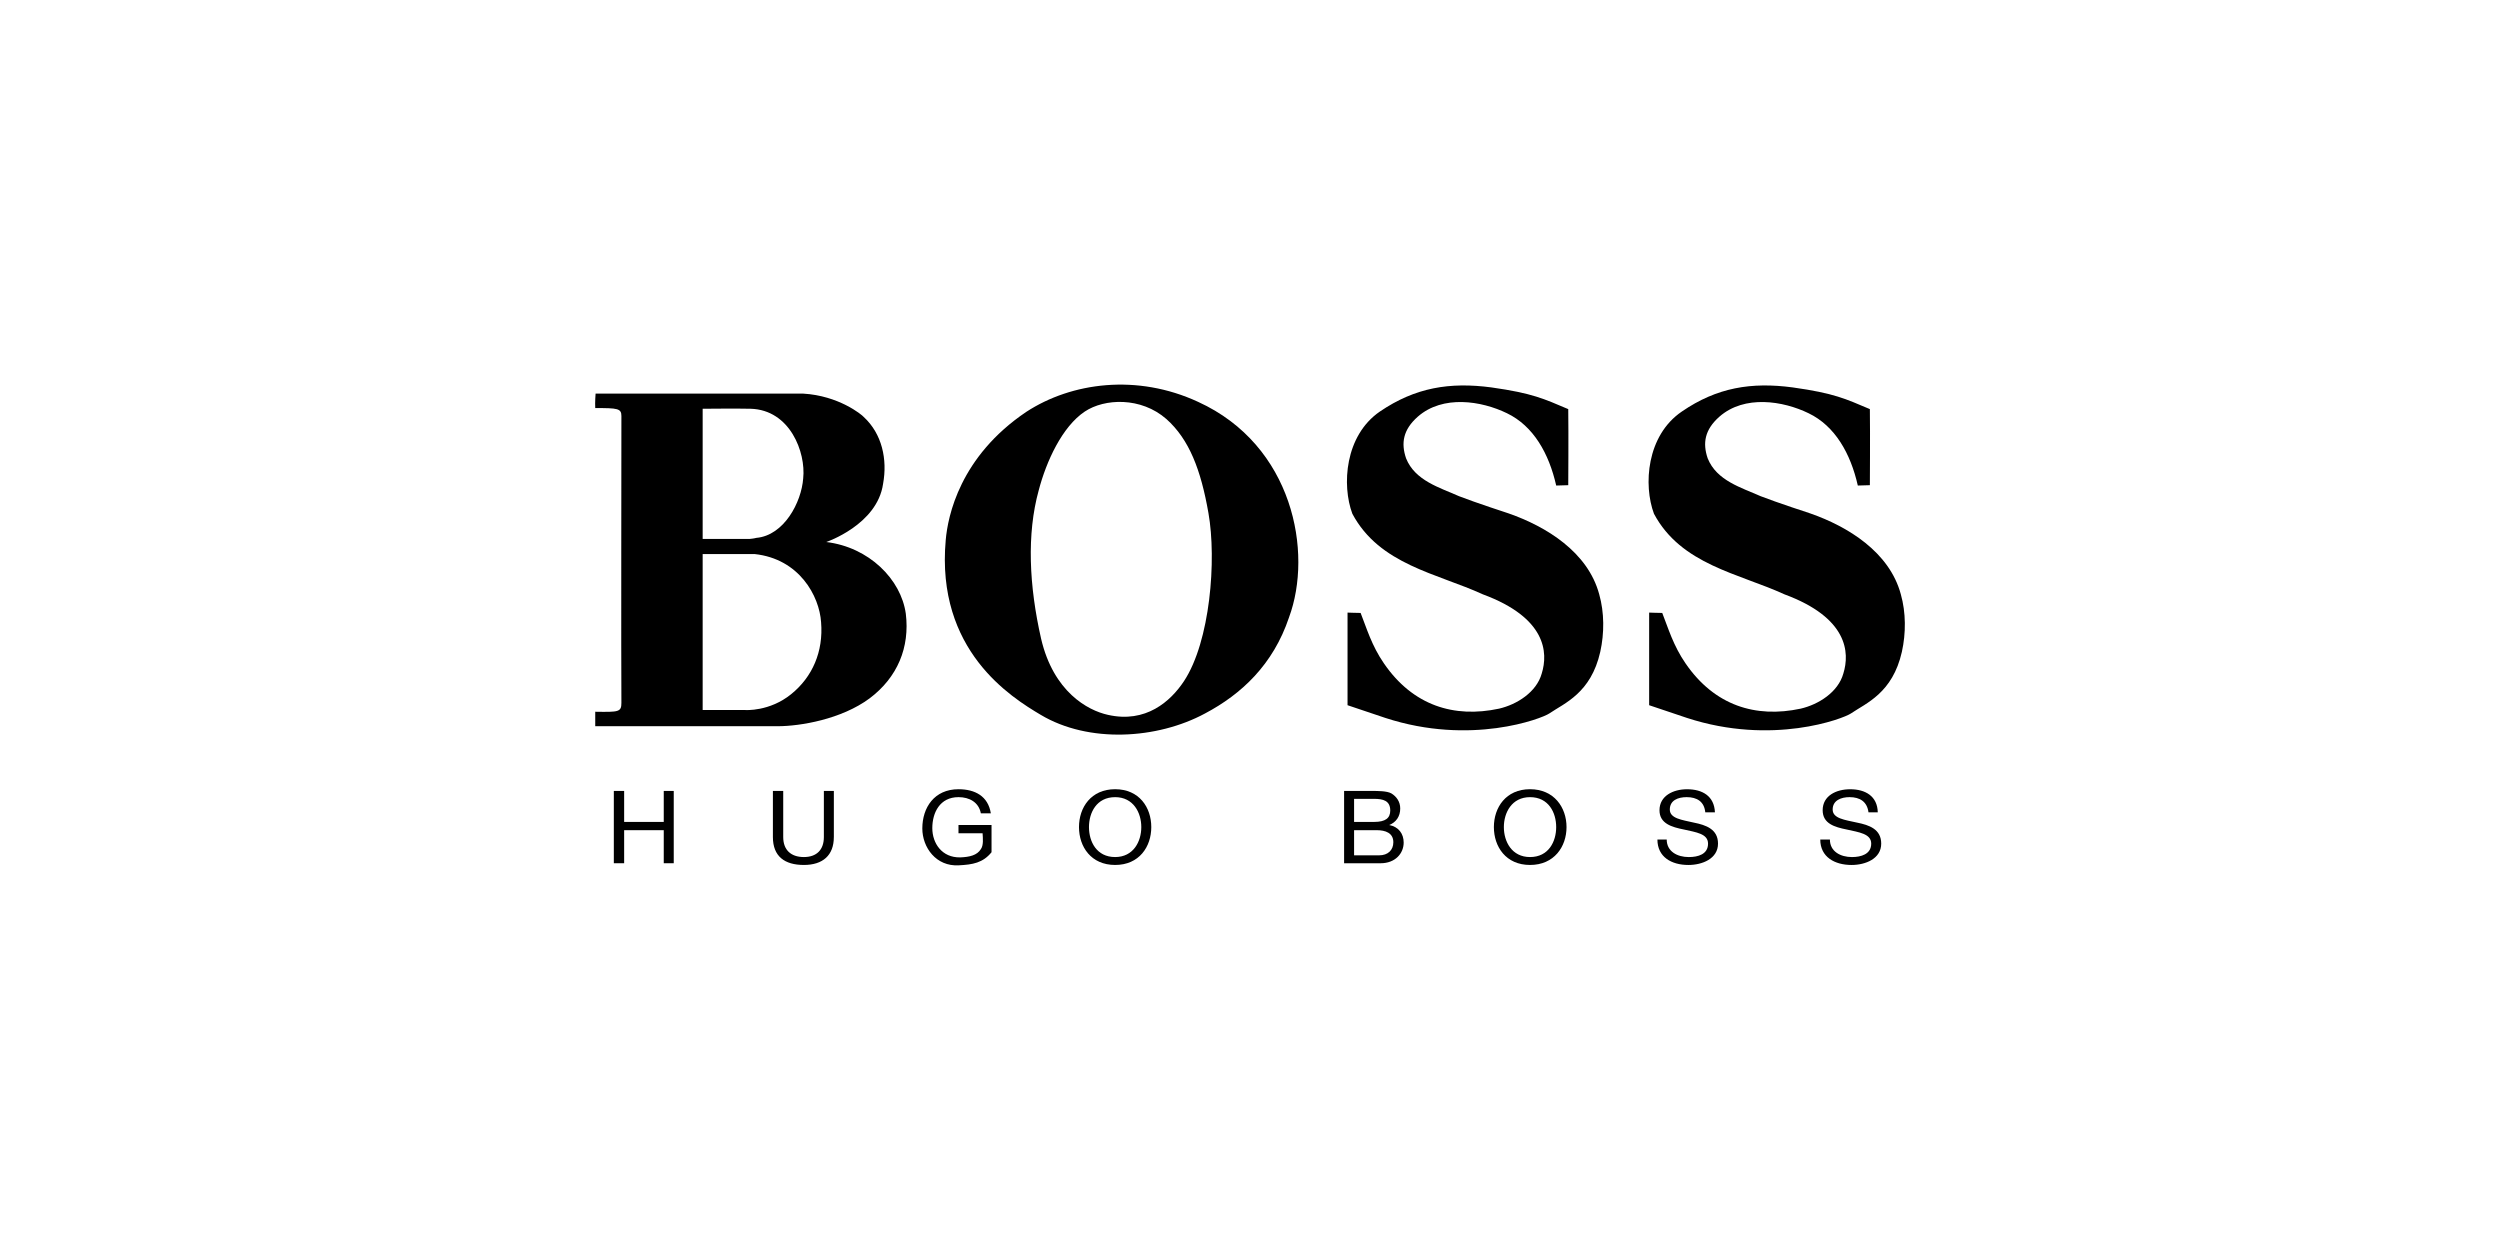
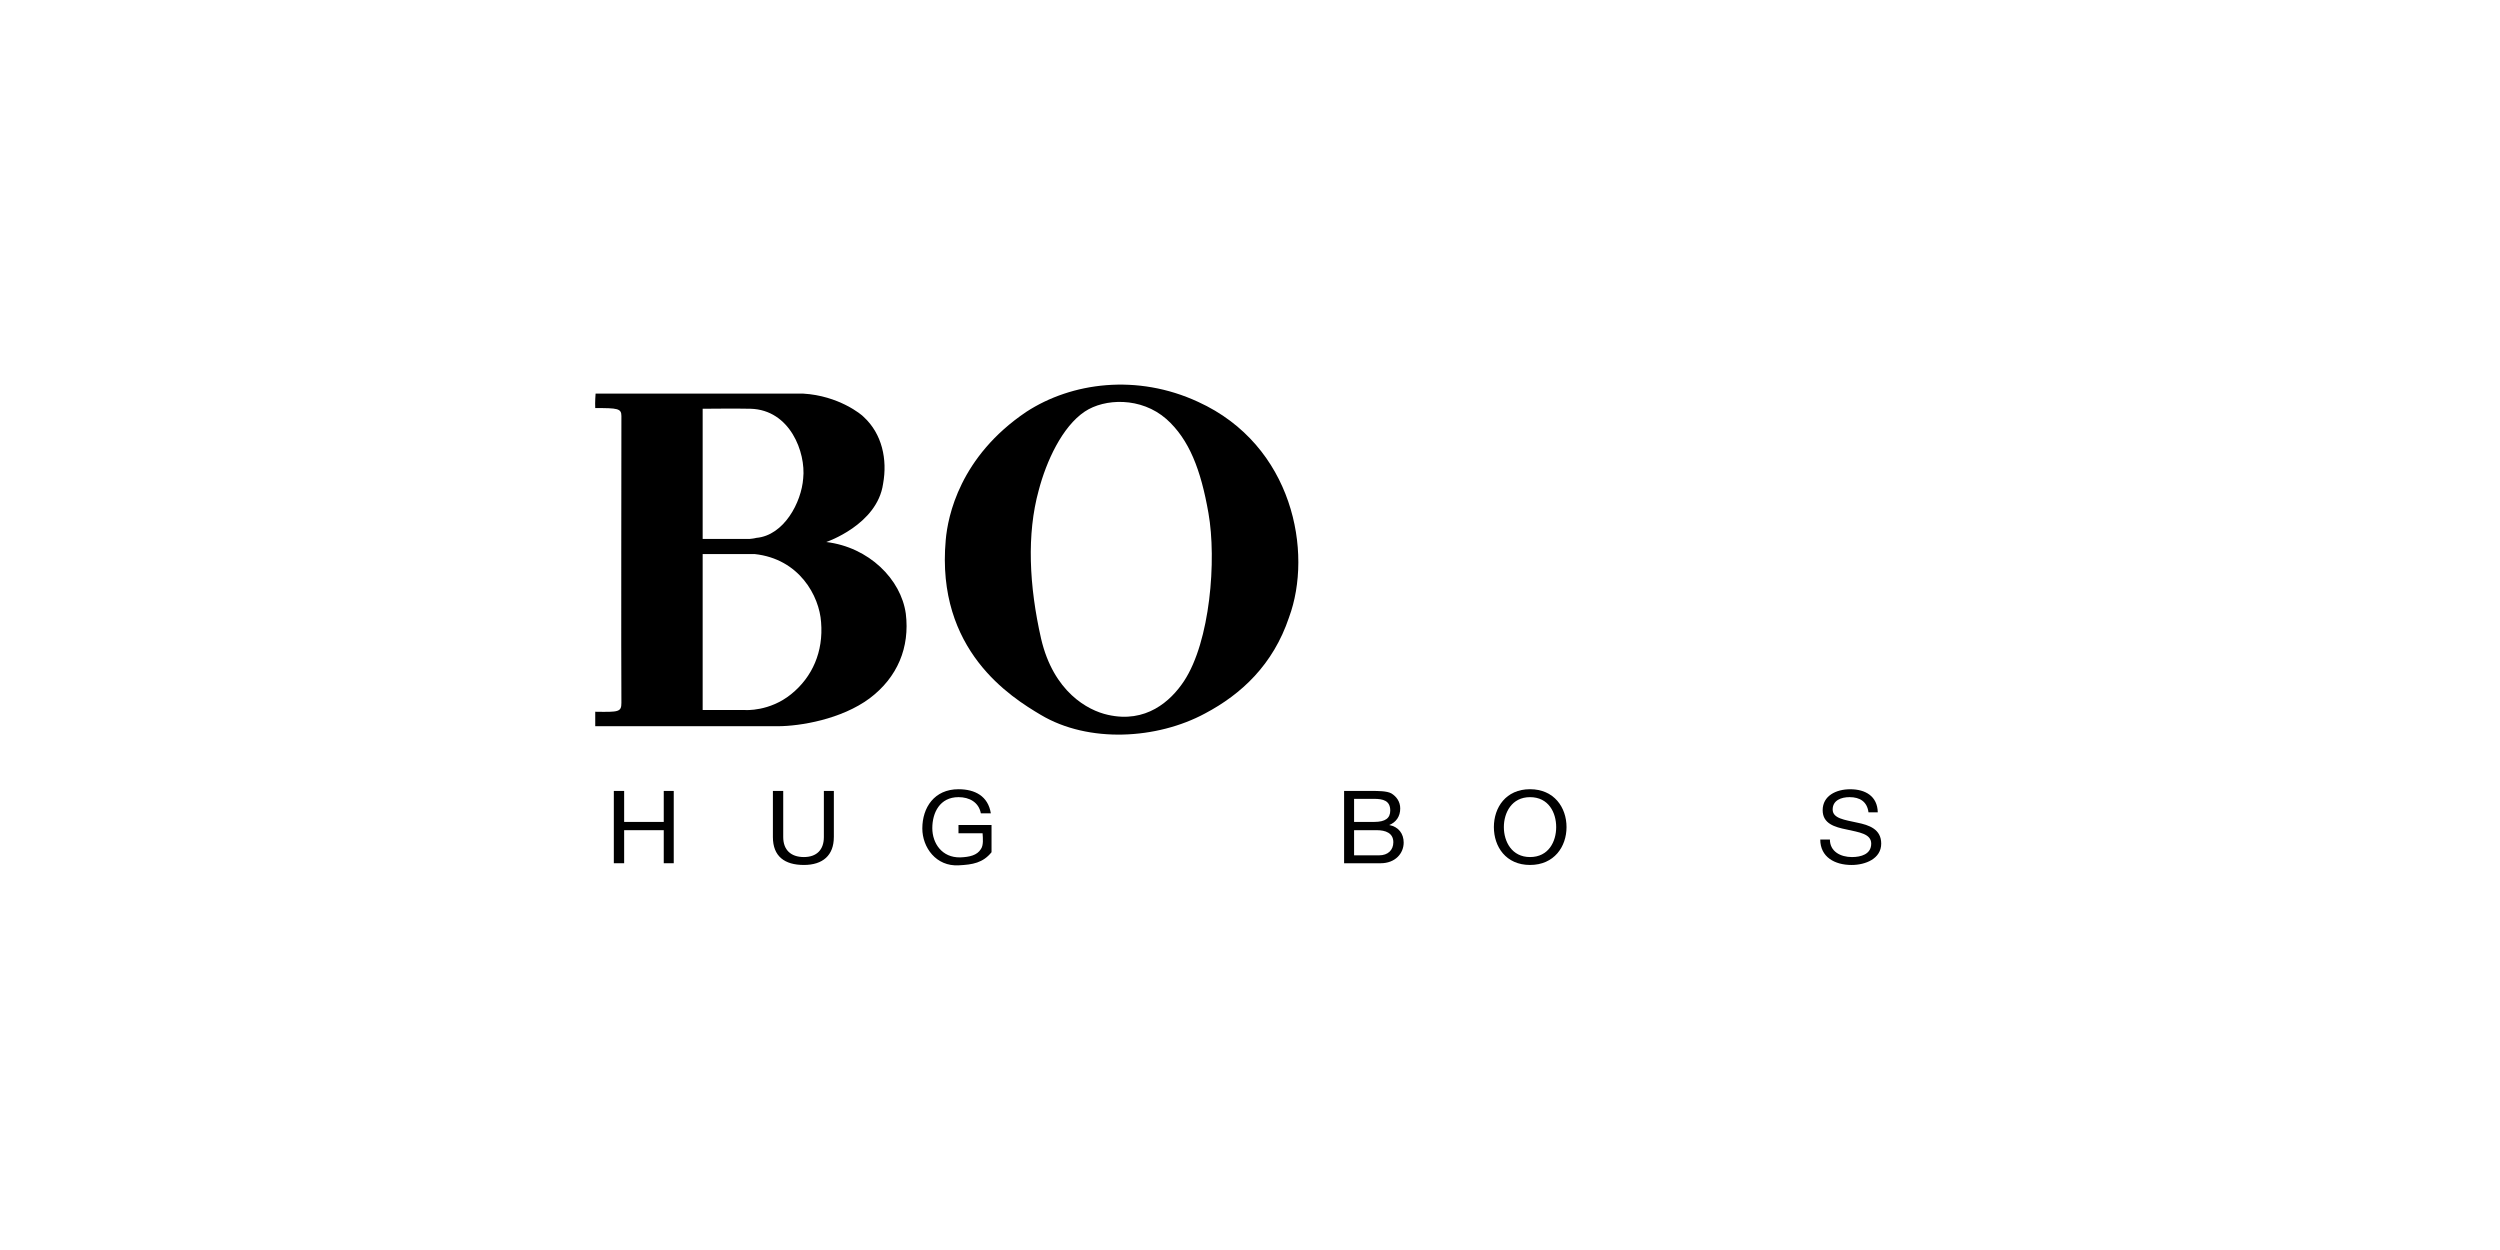
<svg xmlns="http://www.w3.org/2000/svg" id="Logo" version="1.1" viewBox="0 0 200 100">
  <g id="layer1">
    <g id="g6981">
      <path id="path7114" d="M49.106,63.275h.826v2.479h3.168v-2.479h.799v5.784h-.799v-2.644h-3.168v2.644h-.826v-5.784Z" />
      <path id="path7116" d="M66.707,66.966c0,1.46-.881,2.231-2.396,2.231-1.542,0-2.479-.689-2.479-2.231v-3.691h.826v3.691c0,1.019.606,1.598,1.653,1.598,1.019,0,1.598-.578,1.598-1.598v-3.691h.799v3.691Z" />
      <path id="path7118" d="M76.706,69.225c-1.818.11-2.92-1.432-2.92-2.947,0-1.68.964-3.14,2.892-3.14,1.322,0,2.369.551,2.589,1.928h-.799c-.165-.881-.909-1.295-1.79-1.295-1.487,0-2.093,1.24-2.093,2.479,0,1.212.771,2.369,2.231,2.341.744-.028,1.35-.165,1.653-.661.22-.303.165-.854.138-1.267h-1.928v-.661h2.644v2.176c-.689.854-1.515.992-2.617,1.047Z" />
-       <path id="path7120" d="M89.211,68.564c1.46,0,2.093-1.24,2.093-2.396,0-1.157-.634-2.396-2.093-2.396-1.487,0-2.093,1.24-2.093,2.396,0,1.157.606,2.396,2.093,2.396ZM89.211,63.137c1.928,0,2.892,1.46,2.892,3.03s-.964,3.03-2.892,3.03c-1.928,0-2.892-1.46-2.892-3.03s.964-3.03,2.892-3.03Z" />
      <path id="path7122" d="M108.327,65.754h1.598c.909,0,1.295-.303,1.295-.909,0-.799-.578-.937-1.295-.937h-1.598v1.845ZM108.327,68.426h2.011c.689,0,1.129-.413,1.129-1.047,0-.744-.633-.964-1.322-.964h-1.818v2.011ZM107.528,63.275h2.176c.551,0,1.239,0,1.598.193.413.248.716.661.716,1.212,0,.634-.33,1.102-.881,1.322h0c.744.138,1.157.689,1.157,1.405,0,.854-.661,1.653-1.846,1.653h-2.92v-5.784Z" />
      <path id="path7124" d="M122.402,68.564c1.487,0,2.093-1.24,2.093-2.396,0-1.157-.606-2.396-2.093-2.396-1.46,0-2.093,1.24-2.093,2.396,0,1.157.634,2.396,2.093,2.396ZM122.402,63.137c1.928,0,2.92,1.46,2.92,3.03s-.992,3.03-2.92,3.03-2.892-1.46-2.892-3.03.964-3.03,2.892-3.03Z" />
-       <path id="path7126" d="M136.422,64.983c-.083-.854-.661-1.212-1.487-1.212-.689,0-1.35.248-1.35.992,0,.716.964.826,1.928,1.047.964.193,1.928.523,1.928,1.68,0,1.212-1.267,1.708-2.369,1.708-1.35,0-2.479-.634-2.479-2.038h.744c0,.964.854,1.405,1.763,1.405.744,0,1.543-.22,1.543-1.074,0-.799-.964-.909-1.928-1.129-.964-.193-1.956-.468-1.956-1.542,0-1.157,1.102-1.68,2.204-1.68,1.24,0,2.176.551,2.231,1.845h-.771Z" />
      <path id="path7128" d="M149.478,64.983c-.11-.854-.689-1.212-1.515-1.212-.661,0-1.35.248-1.35.992,0,.716.964.826,1.956,1.047.964.193,1.928.523,1.928,1.68,0,1.212-1.267,1.708-2.369,1.708-1.35,0-2.507-.634-2.507-2.038h.771c0,.964.854,1.405,1.763,1.405.716,0,1.542-.22,1.542-1.074,0-.799-.992-.909-1.956-1.129-.964-.193-1.928-.468-1.928-1.542,0-1.157,1.074-1.68,2.204-1.68,1.212,0,2.176.551,2.204,1.845h-.744Z" />
      <path id="path7130" d="M56.213,32.701v10.412h3.774s.33-.028.523-.083c2.204-.193,3.608-2.837,3.746-4.765.22-2.066-1.047-5.481-4.214-5.564-.937-.028-3.829,0-3.829,0ZM56.213,44.324v12.478h3.415s1.928.138,3.663-1.267c1.708-1.377,2.589-3.416,2.396-5.757-.138-2.093-1.735-5.068-5.316-5.454h-4.159ZM64.256,31.489c2.837.165,4.683,1.68,4.848,1.873,1.46,1.35,1.901,3.388,1.542,5.344-.468,3.278-4.545,4.655-4.545,4.655,3.415.413,5.977,2.975,6.363,5.729.331,2.699-.661,5.096-2.892,6.776-2.259,1.68-5.564,2.231-7.354,2.231h-14.599v-1.157c1.873.028,2.093.028,2.093-.716-.028-2.81,0-22.421,0-22.945,0-.606-.303-.634-2.093-.634-.028-.468.028-1.157.028-1.157h16.609Z" />
      <path id="path7132" d="M86.787,32.921c-1.818,1.212-3.085,3.994-3.691,6.308-.964,3.498-.771,7.63.193,11.872.992,4.242,3.719,5.729,5.344,6.087,3.03.689,5.013-1.074,6.087-2.699,2.093-3.168,2.617-9.696,1.956-13.442-.606-3.471-1.542-5.895-3.36-7.52-2.038-1.79-4.958-1.653-6.528-.606ZM103.121,49.393c-1.267,3.774-3.801,6.142-6.721,7.685-3.829,2.066-9.31,2.396-13.139.11-2.369-1.405-8.401-5.151-7.602-13.993.165-1.901,1.129-6.666,6.445-10.247,3.636-2.369,8.869-3.057,13.745-.799,7.602,3.471,9.2,12.037,7.272,17.243Z" />
-       <path id="path7134" d="M125.46,32.728c.028,1.983,0,6.087,0,6.087l-.964.028c-.578-2.562-1.818-4.765-3.939-5.784-2.038-.992-5.123-1.487-7.134.275-1.184,1.047-1.35,2.121-.937,3.333.716,1.79,2.699,2.341,4.242,3.03,1.267.496,3.966,1.377,3.966,1.377,3.002,1.047,6.335,3.085,7.244,6.473.413,1.46.413,3.113.083,4.6-.744,3.305-2.865,4.104-4.077,4.93-.606.413-6.28,2.589-13.111.358-1.405-.468-3.03-1.019-3.03-1.019v-7.409s.744.028,1.047.028c.468,1.184.881,2.617,1.873,4.049,2.314,3.36,5.592,4.38,9.2,3.608,1.432-.331,3.002-1.322,3.415-2.81.523-1.68.358-4.462-4.71-6.335-3.663-1.68-8.263-2.369-10.439-6.445-.854-2.286-.606-6.253,2.203-8.181,2.837-1.928,5.592-2.369,8.924-1.928,3.305.468,4.187.909,6.142,1.735Z" />
-       <path id="path7136" d="M149.589,32.728c.028,1.983,0,6.087,0,6.087l-.964.028c-.578-2.562-1.818-4.765-3.939-5.784-2.038-.992-5.123-1.487-7.134.275-1.184,1.047-1.35,2.121-.937,3.333.716,1.79,2.699,2.341,4.242,3.03,1.267.496,3.966,1.377,3.966,1.377,3.002,1.047,6.335,3.085,7.244,6.473.413,1.46.413,3.113.083,4.6-.744,3.305-2.865,4.104-4.077,4.93-.606.413-6.28,2.589-13.111.358-1.405-.468-3.03-1.019-3.03-1.019v-7.409s.744.028,1.047.028c.468,1.184.881,2.617,1.873,4.049,2.314,3.36,5.592,4.38,9.2,3.608,1.432-.331,3.002-1.322,3.415-2.81.523-1.68.358-4.462-4.71-6.335-3.663-1.68-8.263-2.369-10.439-6.445-.854-2.286-.606-6.253,2.231-8.181,2.81-1.928,5.564-2.369,8.869-1.928,3.333.468,4.214.909,6.17,1.735Z" />
    </g>
  </g>
</svg>